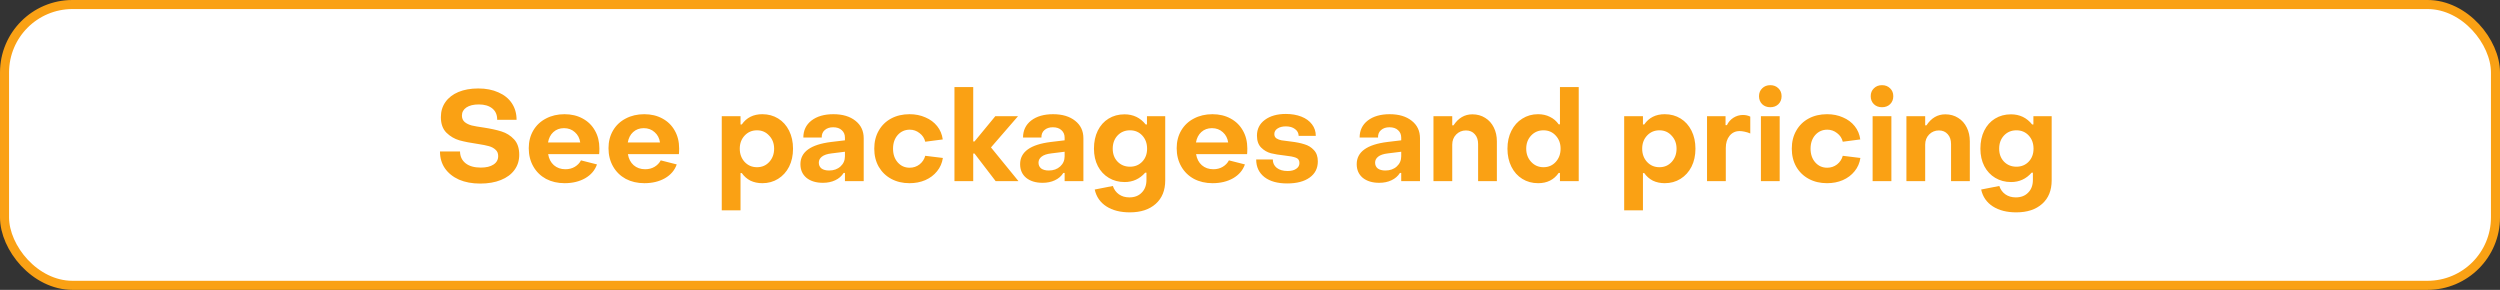
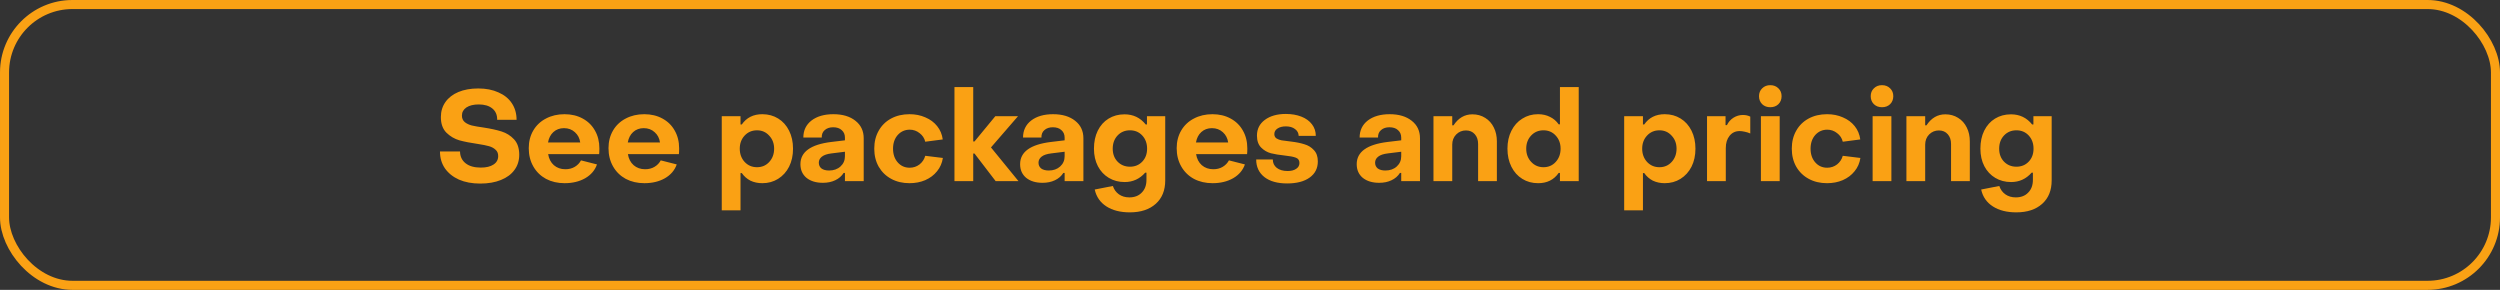
<svg xmlns="http://www.w3.org/2000/svg" width="276" height="32" viewBox="0 0 276 32" fill="none">
  <rect x="0" y="0" width="276" height="32" fill="#333333" stroke="none" />
-   <rect x="0.5" y="0.5" width="275" height="31" rx="7.5" fill="white" />
  <path d="M53.012 20.266C52.125 20.266 51.346 20.121 50.674 19.832C50.011 19.533 49.493 19.118 49.12 18.586C48.756 18.054 48.574 17.433 48.574 16.724H50.786C50.795 17.275 51.001 17.709 51.402 18.026C51.803 18.343 52.363 18.502 53.082 18.502C53.679 18.502 54.146 18.39 54.482 18.166C54.827 17.942 55 17.629 55 17.228C55 16.929 54.902 16.696 54.706 16.528C54.519 16.351 54.277 16.22 53.978 16.136C53.679 16.052 53.283 15.973 52.788 15.898C51.948 15.777 51.257 15.641 50.716 15.492C50.175 15.333 49.699 15.053 49.288 14.652C48.877 14.241 48.672 13.667 48.672 12.93C48.672 12.295 48.84 11.74 49.176 11.264C49.512 10.788 49.988 10.419 50.604 10.158C51.229 9.897 51.962 9.766 52.802 9.766C53.651 9.766 54.393 9.911 55.028 10.2C55.672 10.48 56.167 10.881 56.512 11.404C56.857 11.927 57.03 12.533 57.03 13.224H54.888C54.897 12.692 54.72 12.277 54.356 11.978C53.992 11.679 53.493 11.53 52.858 11.53C52.279 11.53 51.822 11.642 51.486 11.866C51.159 12.09 50.996 12.389 50.996 12.762C50.996 13.061 51.099 13.299 51.304 13.476C51.509 13.644 51.771 13.77 52.088 13.854C52.405 13.929 52.835 14.003 53.376 14.078C54.169 14.199 54.832 14.344 55.364 14.512C55.905 14.68 56.367 14.969 56.75 15.38C57.133 15.791 57.324 16.36 57.324 17.088C57.324 17.732 57.147 18.292 56.792 18.768C56.447 19.244 55.947 19.613 55.294 19.874C54.65 20.135 53.889 20.266 53.012 20.266ZM62.336 20.224C61.571 20.224 60.885 20.065 60.278 19.748C59.681 19.421 59.214 18.964 58.878 18.376C58.542 17.788 58.374 17.116 58.374 16.36C58.374 15.623 58.542 14.969 58.878 14.4C59.214 13.831 59.681 13.392 60.278 13.084C60.876 12.767 61.557 12.608 62.322 12.608C63.078 12.608 63.746 12.767 64.324 13.084C64.912 13.401 65.365 13.845 65.682 14.414C66.009 14.983 66.172 15.641 66.172 16.388C66.172 16.705 66.163 16.915 66.144 17.018H60.516C60.6 17.531 60.81 17.937 61.146 18.236C61.492 18.535 61.916 18.684 62.42 18.684C62.812 18.684 63.158 18.595 63.456 18.418C63.755 18.241 63.984 18.003 64.142 17.704L65.906 18.152C65.682 18.796 65.248 19.305 64.604 19.678C63.96 20.042 63.204 20.224 62.336 20.224ZM64.058 15.73C63.993 15.263 63.797 14.885 63.47 14.596C63.144 14.297 62.742 14.148 62.266 14.148C61.8 14.148 61.408 14.293 61.09 14.582C60.782 14.862 60.586 15.245 60.502 15.73H64.058ZM71.141 20.224C70.376 20.224 69.69 20.065 69.083 19.748C68.486 19.421 68.019 18.964 67.683 18.376C67.347 17.788 67.179 17.116 67.179 16.36C67.179 15.623 67.347 14.969 67.683 14.4C68.019 13.831 68.486 13.392 69.083 13.084C69.68 12.767 70.362 12.608 71.127 12.608C71.883 12.608 72.55 12.767 73.129 13.084C73.717 13.401 74.17 13.845 74.487 14.414C74.814 14.983 74.977 15.641 74.977 16.388C74.977 16.705 74.968 16.915 74.949 17.018H69.321C69.405 17.531 69.615 17.937 69.951 18.236C70.296 18.535 70.721 18.684 71.225 18.684C71.617 18.684 71.963 18.595 72.261 18.418C72.56 18.241 72.788 18.003 72.947 17.704L74.711 18.152C74.487 18.796 74.053 19.305 73.409 19.678C72.765 20.042 72.009 20.224 71.141 20.224ZM72.863 15.73C72.798 15.263 72.602 14.885 72.275 14.596C71.948 14.297 71.547 14.148 71.071 14.148C70.605 14.148 70.213 14.293 69.895 14.582C69.587 14.862 69.391 15.245 69.307 15.73H72.863ZM84.162 12.608C84.816 12.608 85.399 12.767 85.912 13.084C86.426 13.401 86.827 13.849 87.116 14.428C87.406 15.007 87.55 15.669 87.55 16.416C87.55 17.163 87.406 17.825 87.116 18.404C86.827 18.973 86.421 19.421 85.898 19.748C85.385 20.065 84.806 20.224 84.162 20.224C83.677 20.224 83.238 20.131 82.846 19.944C82.464 19.748 82.146 19.468 81.894 19.104H81.754V23.22H79.682V12.832H81.754V13.742H81.894C82.417 12.986 83.173 12.608 84.162 12.608ZM83.574 14.386C83.024 14.386 82.566 14.582 82.202 14.974C81.848 15.357 81.67 15.837 81.67 16.416C81.67 16.995 81.848 17.48 82.202 17.872C82.566 18.264 83.024 18.46 83.574 18.46C84.125 18.46 84.578 18.264 84.932 17.872C85.287 17.48 85.464 16.995 85.464 16.416C85.464 15.837 85.282 15.357 84.918 14.974C84.564 14.582 84.116 14.386 83.574 14.386ZM90.845 20.182C90.099 20.182 89.497 20 89.039 19.636C88.591 19.263 88.367 18.759 88.367 18.124C88.367 16.771 89.497 15.954 91.755 15.674L93.281 15.492V15.198C93.281 14.853 93.165 14.577 92.931 14.372C92.707 14.157 92.39 14.05 91.979 14.05C91.597 14.05 91.289 14.153 91.055 14.358C90.822 14.554 90.71 14.829 90.719 15.184H88.689C88.689 14.4 88.988 13.775 89.585 13.308C90.192 12.841 90.999 12.608 92.007 12.608C93.025 12.608 93.837 12.851 94.443 13.336C95.05 13.812 95.353 14.456 95.353 15.268V20H93.281V19.09H93.141C92.917 19.445 92.605 19.715 92.203 19.902C91.811 20.089 91.359 20.182 90.845 20.182ZM91.531 18.824C92.045 18.824 92.465 18.675 92.791 18.376C93.118 18.077 93.281 17.704 93.281 17.256V16.752L91.811 16.934C91.326 16.99 90.967 17.111 90.733 17.298C90.509 17.475 90.397 17.695 90.397 17.956C90.397 18.227 90.495 18.441 90.691 18.6C90.897 18.749 91.177 18.824 91.531 18.824ZM100.411 20.224C99.655 20.224 98.983 20.065 98.395 19.748C97.807 19.431 97.345 18.983 97.009 18.404C96.682 17.825 96.519 17.163 96.519 16.416C96.519 15.66 96.682 14.997 97.009 14.428C97.336 13.849 97.793 13.401 98.381 13.084C98.969 12.767 99.646 12.608 100.411 12.608C101.055 12.608 101.638 12.725 102.161 12.958C102.693 13.182 103.127 13.504 103.463 13.924C103.799 14.344 104.004 14.834 104.079 15.394L102.147 15.646C102.054 15.254 101.844 14.937 101.517 14.694C101.2 14.442 100.84 14.316 100.439 14.316C99.907 14.316 99.464 14.512 99.109 14.904C98.764 15.296 98.591 15.8 98.591 16.416C98.591 17.032 98.764 17.536 99.109 17.928C99.454 18.32 99.893 18.516 100.425 18.516C100.836 18.516 101.2 18.395 101.517 18.152C101.834 17.9 102.044 17.583 102.147 17.2L104.093 17.438C104.009 17.998 103.794 18.488 103.449 18.908C103.113 19.328 102.679 19.655 102.147 19.888C101.624 20.112 101.046 20.224 100.411 20.224ZM105.372 9.612H107.444V15.618H107.584L109.88 12.832H112.386L109.404 16.276L112.442 20H109.922L107.584 16.948H107.444V20H105.372V9.612ZM115.099 20.182C114.352 20.182 113.75 20 113.293 19.636C112.845 19.263 112.621 18.759 112.621 18.124C112.621 16.771 113.75 15.954 116.009 15.674L117.535 15.492V15.198C117.535 14.853 117.418 14.577 117.185 14.372C116.961 14.157 116.644 14.05 116.233 14.05C115.85 14.05 115.542 14.153 115.309 14.358C115.076 14.554 114.964 14.829 114.973 15.184H112.943C112.943 14.4 113.242 13.775 113.839 13.308C114.446 12.841 115.253 12.608 116.261 12.608C117.278 12.608 118.09 12.851 118.697 13.336C119.304 13.812 119.607 14.456 119.607 15.268V20H117.535V19.09H117.395C117.171 19.445 116.858 19.715 116.457 19.902C116.065 20.089 115.612 20.182 115.099 20.182ZM115.785 18.824C116.298 18.824 116.718 18.675 117.045 18.376C117.372 18.077 117.535 17.704 117.535 17.256V16.752L116.065 16.934C115.58 16.99 115.22 17.111 114.987 17.298C114.763 17.475 114.651 17.695 114.651 17.956C114.651 18.227 114.749 18.441 114.945 18.6C115.15 18.749 115.43 18.824 115.785 18.824ZM124.735 23.444C123.69 23.444 122.826 23.225 122.145 22.786C121.464 22.347 121.034 21.727 120.857 20.924L122.859 20.532C122.99 20.924 123.214 21.232 123.531 21.456C123.848 21.68 124.231 21.792 124.679 21.792C125.258 21.792 125.715 21.615 126.051 21.26C126.396 20.915 126.569 20.448 126.569 19.86V19.062H126.429C125.822 19.753 125.066 20.098 124.161 20.098C123.508 20.098 122.924 19.944 122.411 19.636C121.898 19.328 121.496 18.899 121.207 18.348C120.918 17.788 120.773 17.144 120.773 16.416C120.773 15.66 120.913 14.997 121.193 14.428C121.482 13.849 121.879 13.406 122.383 13.098C122.896 12.781 123.484 12.622 124.147 12.622C125.108 12.622 125.888 12.995 126.485 13.742H126.625V12.832H128.641V19.916C128.641 21.017 128.291 21.881 127.591 22.506C126.891 23.131 125.939 23.444 124.735 23.444ZM124.749 18.404C125.3 18.404 125.752 18.217 126.107 17.844C126.462 17.471 126.639 16.995 126.639 16.416C126.639 15.828 126.462 15.343 126.107 14.96C125.752 14.577 125.3 14.386 124.749 14.386C124.198 14.386 123.741 14.577 123.377 14.96C123.022 15.343 122.845 15.828 122.845 16.416C122.845 16.995 123.022 17.471 123.377 17.844C123.741 18.217 124.198 18.404 124.749 18.404ZM133.868 20.224C133.102 20.224 132.416 20.065 131.81 19.748C131.212 19.421 130.746 18.964 130.41 18.376C130.074 17.788 129.906 17.116 129.906 16.36C129.906 15.623 130.074 14.969 130.41 14.4C130.746 13.831 131.212 13.392 131.81 13.084C132.407 12.767 133.088 12.608 133.854 12.608C134.61 12.608 135.277 12.767 135.856 13.084C136.444 13.401 136.896 13.845 137.214 14.414C137.54 14.983 137.704 15.641 137.704 16.388C137.704 16.705 137.694 16.915 137.676 17.018H132.048C132.132 17.531 132.342 17.937 132.678 18.236C133.023 18.535 133.448 18.684 133.952 18.684C134.344 18.684 134.689 18.595 134.988 18.418C135.286 18.241 135.515 18.003 135.674 17.704L137.438 18.152C137.214 18.796 136.78 19.305 136.136 19.678C135.492 20.042 134.736 20.224 133.868 20.224ZM135.59 15.73C135.524 15.263 135.328 14.885 135.002 14.596C134.675 14.297 134.274 14.148 133.798 14.148C133.331 14.148 132.939 14.293 132.622 14.582C132.314 14.862 132.118 15.245 132.034 15.73H135.59ZM142.1 20.252C141.036 20.252 140.2 20.019 139.594 19.552C138.987 19.076 138.684 18.427 138.684 17.606H140.518C140.518 17.989 140.662 18.297 140.952 18.53C141.25 18.763 141.652 18.88 142.156 18.88C142.548 18.88 142.86 18.801 143.094 18.642C143.336 18.483 143.458 18.269 143.458 17.998C143.458 17.699 143.327 17.503 143.066 17.41C142.804 17.307 142.398 17.228 141.848 17.172C141.241 17.107 140.728 17.023 140.308 16.92C139.897 16.808 139.538 16.598 139.23 16.29C138.922 15.982 138.768 15.543 138.768 14.974C138.768 14.246 139.057 13.667 139.636 13.238C140.224 12.799 140.998 12.58 141.96 12.58C142.594 12.58 143.164 12.678 143.668 12.874C144.172 13.07 144.564 13.355 144.844 13.728C145.124 14.092 145.264 14.517 145.264 15.002H143.374C143.364 14.685 143.229 14.433 142.968 14.246C142.716 14.05 142.38 13.952 141.96 13.952C141.577 13.952 141.269 14.031 141.036 14.19C140.802 14.339 140.686 14.545 140.686 14.806C140.686 15.011 140.765 15.17 140.924 15.282C141.092 15.385 141.278 15.455 141.484 15.492C141.698 15.529 142.058 15.576 142.562 15.632C143.112 15.697 143.593 15.795 144.004 15.926C144.424 16.047 144.774 16.262 145.054 16.57C145.343 16.869 145.488 17.284 145.488 17.816C145.488 18.581 145.184 19.179 144.578 19.608C143.98 20.037 143.154 20.252 142.1 20.252ZM152.259 20.182C151.513 20.182 150.911 20 150.453 19.636C150.005 19.263 149.781 18.759 149.781 18.124C149.781 16.771 150.911 15.954 153.169 15.674L154.695 15.492V15.198C154.695 14.853 154.579 14.577 154.345 14.372C154.121 14.157 153.804 14.05 153.393 14.05C153.011 14.05 152.703 14.153 152.469 14.358C152.236 14.554 152.124 14.829 152.133 15.184H150.103C150.103 14.4 150.402 13.775 150.999 13.308C151.606 12.841 152.413 12.608 153.421 12.608C154.439 12.608 155.251 12.851 155.857 13.336C156.464 13.812 156.767 14.456 156.767 15.268V20H154.695V19.09H154.555C154.331 19.445 154.019 19.715 153.617 19.902C153.225 20.089 152.773 20.182 152.259 20.182ZM152.945 18.824C153.459 18.824 153.879 18.675 154.205 18.376C154.532 18.077 154.695 17.704 154.695 17.256V16.752L153.225 16.934C152.74 16.99 152.381 17.111 152.147 17.298C151.923 17.475 151.811 17.695 151.811 17.956C151.811 18.227 151.909 18.441 152.105 18.6C152.311 18.749 152.591 18.824 152.945 18.824ZM158.255 12.832H160.327V13.84H160.467C160.999 13.028 161.694 12.622 162.553 12.622C163.085 12.622 163.556 12.753 163.967 13.014C164.378 13.266 164.695 13.621 164.919 14.078C165.143 14.526 165.255 15.035 165.255 15.604V20H163.183V15.898C163.183 15.45 163.062 15.091 162.819 14.82C162.576 14.54 162.25 14.4 161.839 14.4C161.419 14.4 161.06 14.549 160.761 14.848C160.472 15.147 160.327 15.52 160.327 15.968V20H158.255V12.832ZM169.811 20.224C169.158 20.224 168.575 20.065 168.061 19.748C167.548 19.431 167.147 18.983 166.857 18.404C166.568 17.825 166.423 17.163 166.423 16.416C166.423 15.669 166.568 15.011 166.857 14.442C167.147 13.863 167.548 13.415 168.061 13.098C168.575 12.771 169.153 12.608 169.797 12.608C170.292 12.608 170.731 12.706 171.113 12.902C171.505 13.089 171.827 13.364 172.079 13.728H172.219V9.612H174.291V20H172.219V19.09H172.079C171.557 19.846 170.801 20.224 169.811 20.224ZM170.399 18.46C170.95 18.46 171.403 18.264 171.757 17.872C172.112 17.48 172.289 16.995 172.289 16.416C172.289 15.837 172.112 15.357 171.757 14.974C171.403 14.582 170.95 14.386 170.399 14.386C169.849 14.386 169.391 14.582 169.027 14.974C168.673 15.357 168.495 15.837 168.495 16.416C168.495 16.995 168.677 17.48 169.041 17.872C169.405 18.264 169.858 18.46 170.399 18.46ZM183.789 12.608C184.443 12.608 185.026 12.767 185.539 13.084C186.053 13.401 186.454 13.849 186.743 14.428C187.033 15.007 187.177 15.669 187.177 16.416C187.177 17.163 187.033 17.825 186.743 18.404C186.454 18.973 186.048 19.421 185.525 19.748C185.012 20.065 184.433 20.224 183.789 20.224C183.304 20.224 182.865 20.131 182.473 19.944C182.091 19.748 181.773 19.468 181.521 19.104H181.381V23.22H179.309V12.832H181.381V13.742H181.521C182.044 12.986 182.8 12.608 183.789 12.608ZM183.201 14.386C182.651 14.386 182.193 14.582 181.829 14.974C181.475 15.357 181.297 15.837 181.297 16.416C181.297 16.995 181.475 17.48 181.829 17.872C182.193 18.264 182.651 18.46 183.201 18.46C183.752 18.46 184.205 18.264 184.559 17.872C184.914 17.48 185.091 16.995 185.091 16.416C185.091 15.837 184.909 15.357 184.545 14.974C184.191 14.582 183.743 14.386 183.201 14.386ZM188.456 12.832H190.5V13.812H190.654C190.813 13.476 191.051 13.205 191.368 13C191.695 12.795 192.045 12.692 192.418 12.692C192.717 12.692 192.988 12.753 193.23 12.874V14.736C193.044 14.652 192.838 14.587 192.614 14.54C192.4 14.493 192.213 14.47 192.054 14.47C191.597 14.47 191.228 14.643 190.948 14.988C190.668 15.333 190.528 15.781 190.528 16.332V20H188.456V12.832ZM195.441 11.838C195.077 11.838 194.778 11.726 194.545 11.502C194.312 11.269 194.195 10.975 194.195 10.62C194.195 10.265 194.312 9.976 194.545 9.752C194.778 9.519 195.077 9.402 195.441 9.402C195.805 9.402 196.104 9.519 196.337 9.752C196.57 9.976 196.687 10.265 196.687 10.62C196.687 10.975 196.57 11.269 196.337 11.502C196.104 11.726 195.805 11.838 195.441 11.838ZM194.405 12.832H196.477V20H194.405V12.832ZM201.706 20.224C200.95 20.224 200.278 20.065 199.69 19.748C199.102 19.431 198.64 18.983 198.304 18.404C197.977 17.825 197.814 17.163 197.814 16.416C197.814 15.66 197.977 14.997 198.304 14.428C198.631 13.849 199.088 13.401 199.676 13.084C200.264 12.767 200.941 12.608 201.706 12.608C202.35 12.608 202.933 12.725 203.456 12.958C203.988 13.182 204.422 13.504 204.758 13.924C205.094 14.344 205.299 14.834 205.374 15.394L203.442 15.646C203.349 15.254 203.139 14.937 202.812 14.694C202.495 14.442 202.135 14.316 201.734 14.316C201.202 14.316 200.759 14.512 200.404 14.904C200.059 15.296 199.886 15.8 199.886 16.416C199.886 17.032 200.059 17.536 200.404 17.928C200.749 18.32 201.188 18.516 201.72 18.516C202.131 18.516 202.495 18.395 202.812 18.152C203.129 17.9 203.339 17.583 203.442 17.2L205.388 17.438C205.304 17.998 205.089 18.488 204.744 18.908C204.408 19.328 203.974 19.655 203.442 19.888C202.919 20.112 202.341 20.224 201.706 20.224ZM207.773 11.838C207.409 11.838 207.11 11.726 206.877 11.502C206.644 11.269 206.527 10.975 206.527 10.62C206.527 10.265 206.644 9.976 206.877 9.752C207.11 9.519 207.409 9.402 207.773 9.402C208.137 9.402 208.436 9.519 208.669 9.752C208.902 9.976 209.019 10.265 209.019 10.62C209.019 10.975 208.902 11.269 208.669 11.502C208.436 11.726 208.137 11.838 207.773 11.838ZM206.737 12.832H208.809V20H206.737V12.832ZM210.468 12.832H212.54V13.84H212.68C213.212 13.028 213.907 12.622 214.766 12.622C215.298 12.622 215.769 12.753 216.18 13.014C216.591 13.266 216.908 13.621 217.132 14.078C217.356 14.526 217.468 15.035 217.468 15.604V20H215.396V15.898C215.396 15.45 215.275 15.091 215.032 14.82C214.789 14.54 214.463 14.4 214.052 14.4C213.632 14.4 213.273 14.549 212.974 14.848C212.685 15.147 212.54 15.52 212.54 15.968V20H210.468V12.832ZM222.598 23.444C221.553 23.444 220.689 23.225 220.008 22.786C219.327 22.347 218.897 21.727 218.72 20.924L220.722 20.532C220.853 20.924 221.077 21.232 221.394 21.456C221.711 21.68 222.094 21.792 222.542 21.792C223.121 21.792 223.578 21.615 223.914 21.26C224.259 20.915 224.432 20.448 224.432 19.86V19.062H224.292C223.685 19.753 222.929 20.098 222.024 20.098C221.371 20.098 220.787 19.944 220.274 19.636C219.761 19.328 219.359 18.899 219.07 18.348C218.781 17.788 218.636 17.144 218.636 16.416C218.636 15.66 218.776 14.997 219.056 14.428C219.345 13.849 219.742 13.406 220.246 13.098C220.759 12.781 221.347 12.622 222.01 12.622C222.971 12.622 223.751 12.995 224.348 13.742H224.488V12.832H226.504V19.916C226.504 21.017 226.154 21.881 225.454 22.506C224.754 23.131 223.802 23.444 222.598 23.444ZM222.612 18.404C223.163 18.404 223.615 18.217 223.97 17.844C224.325 17.471 224.502 16.995 224.502 16.416C224.502 15.828 224.325 15.343 223.97 14.96C223.615 14.577 223.163 14.386 222.612 14.386C222.061 14.386 221.604 14.577 221.24 14.96C220.885 15.343 220.708 15.828 220.708 16.416C220.708 16.995 220.885 17.471 221.24 17.844C221.604 18.217 222.061 18.404 222.612 18.404Z" fill="#FAA114" />
  <rect x="0.5" y="0.5" width="275" height="31" rx="7.5" stroke="#FAA114" />
</svg>